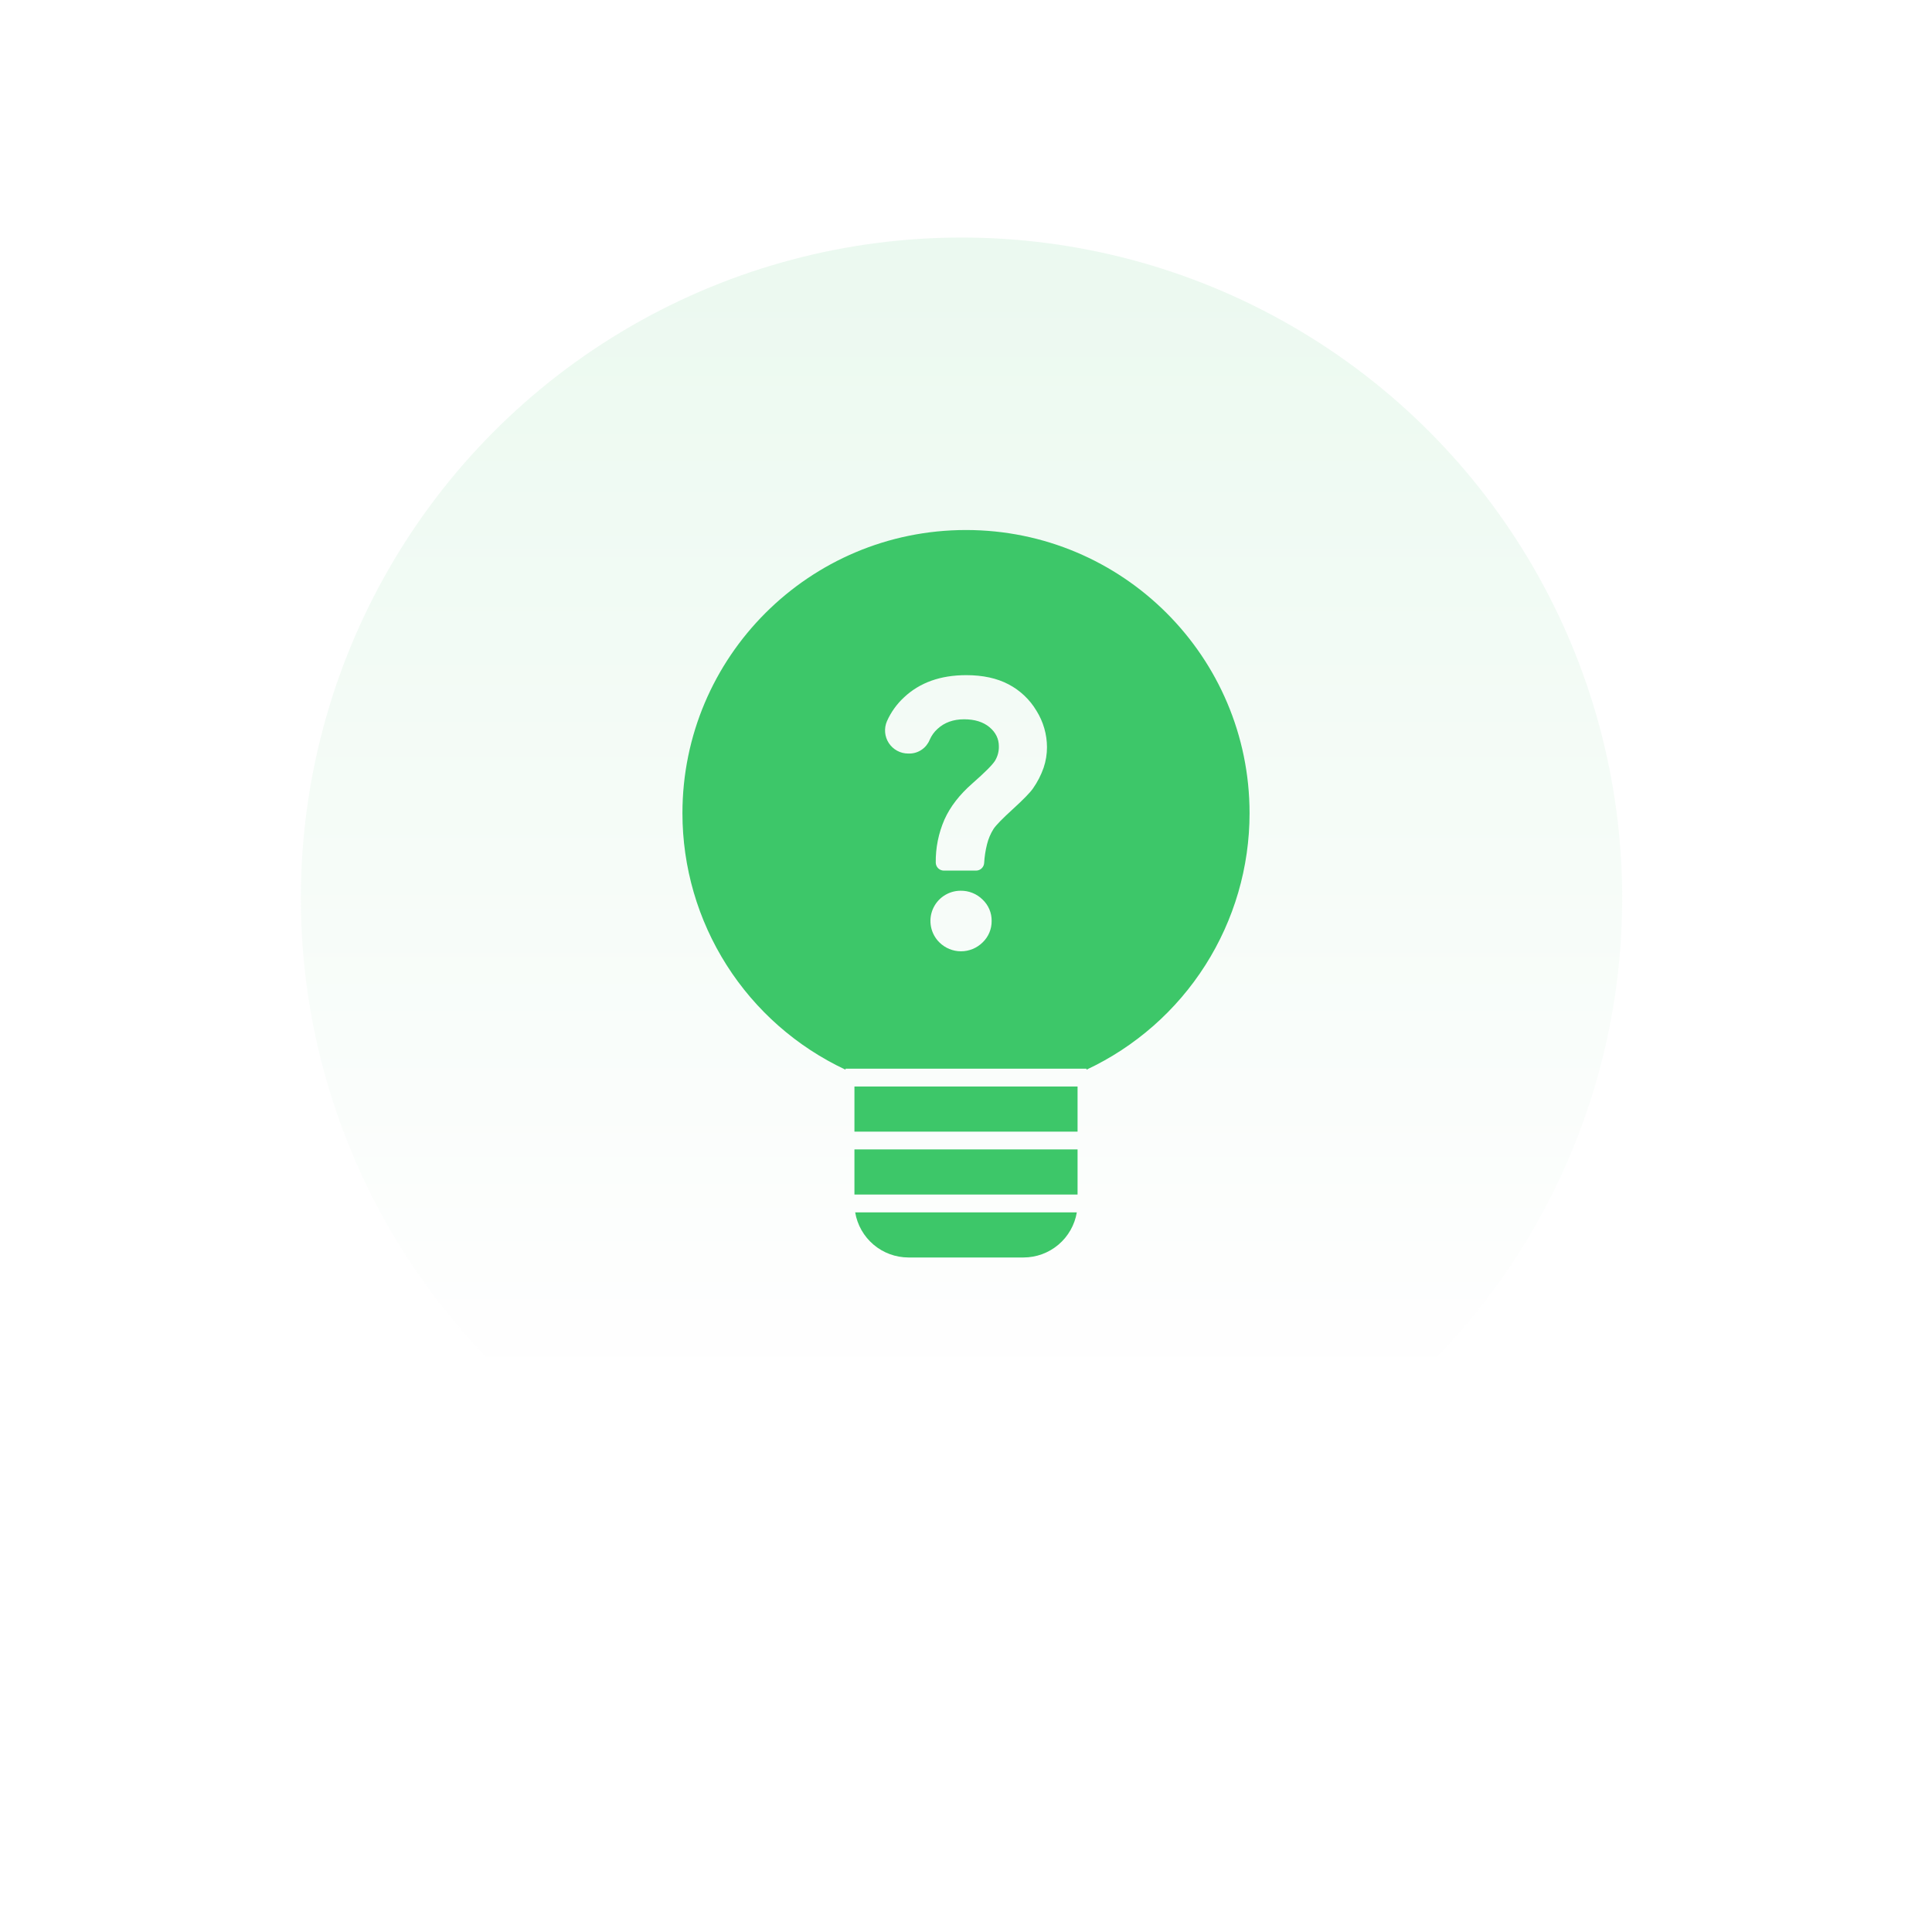
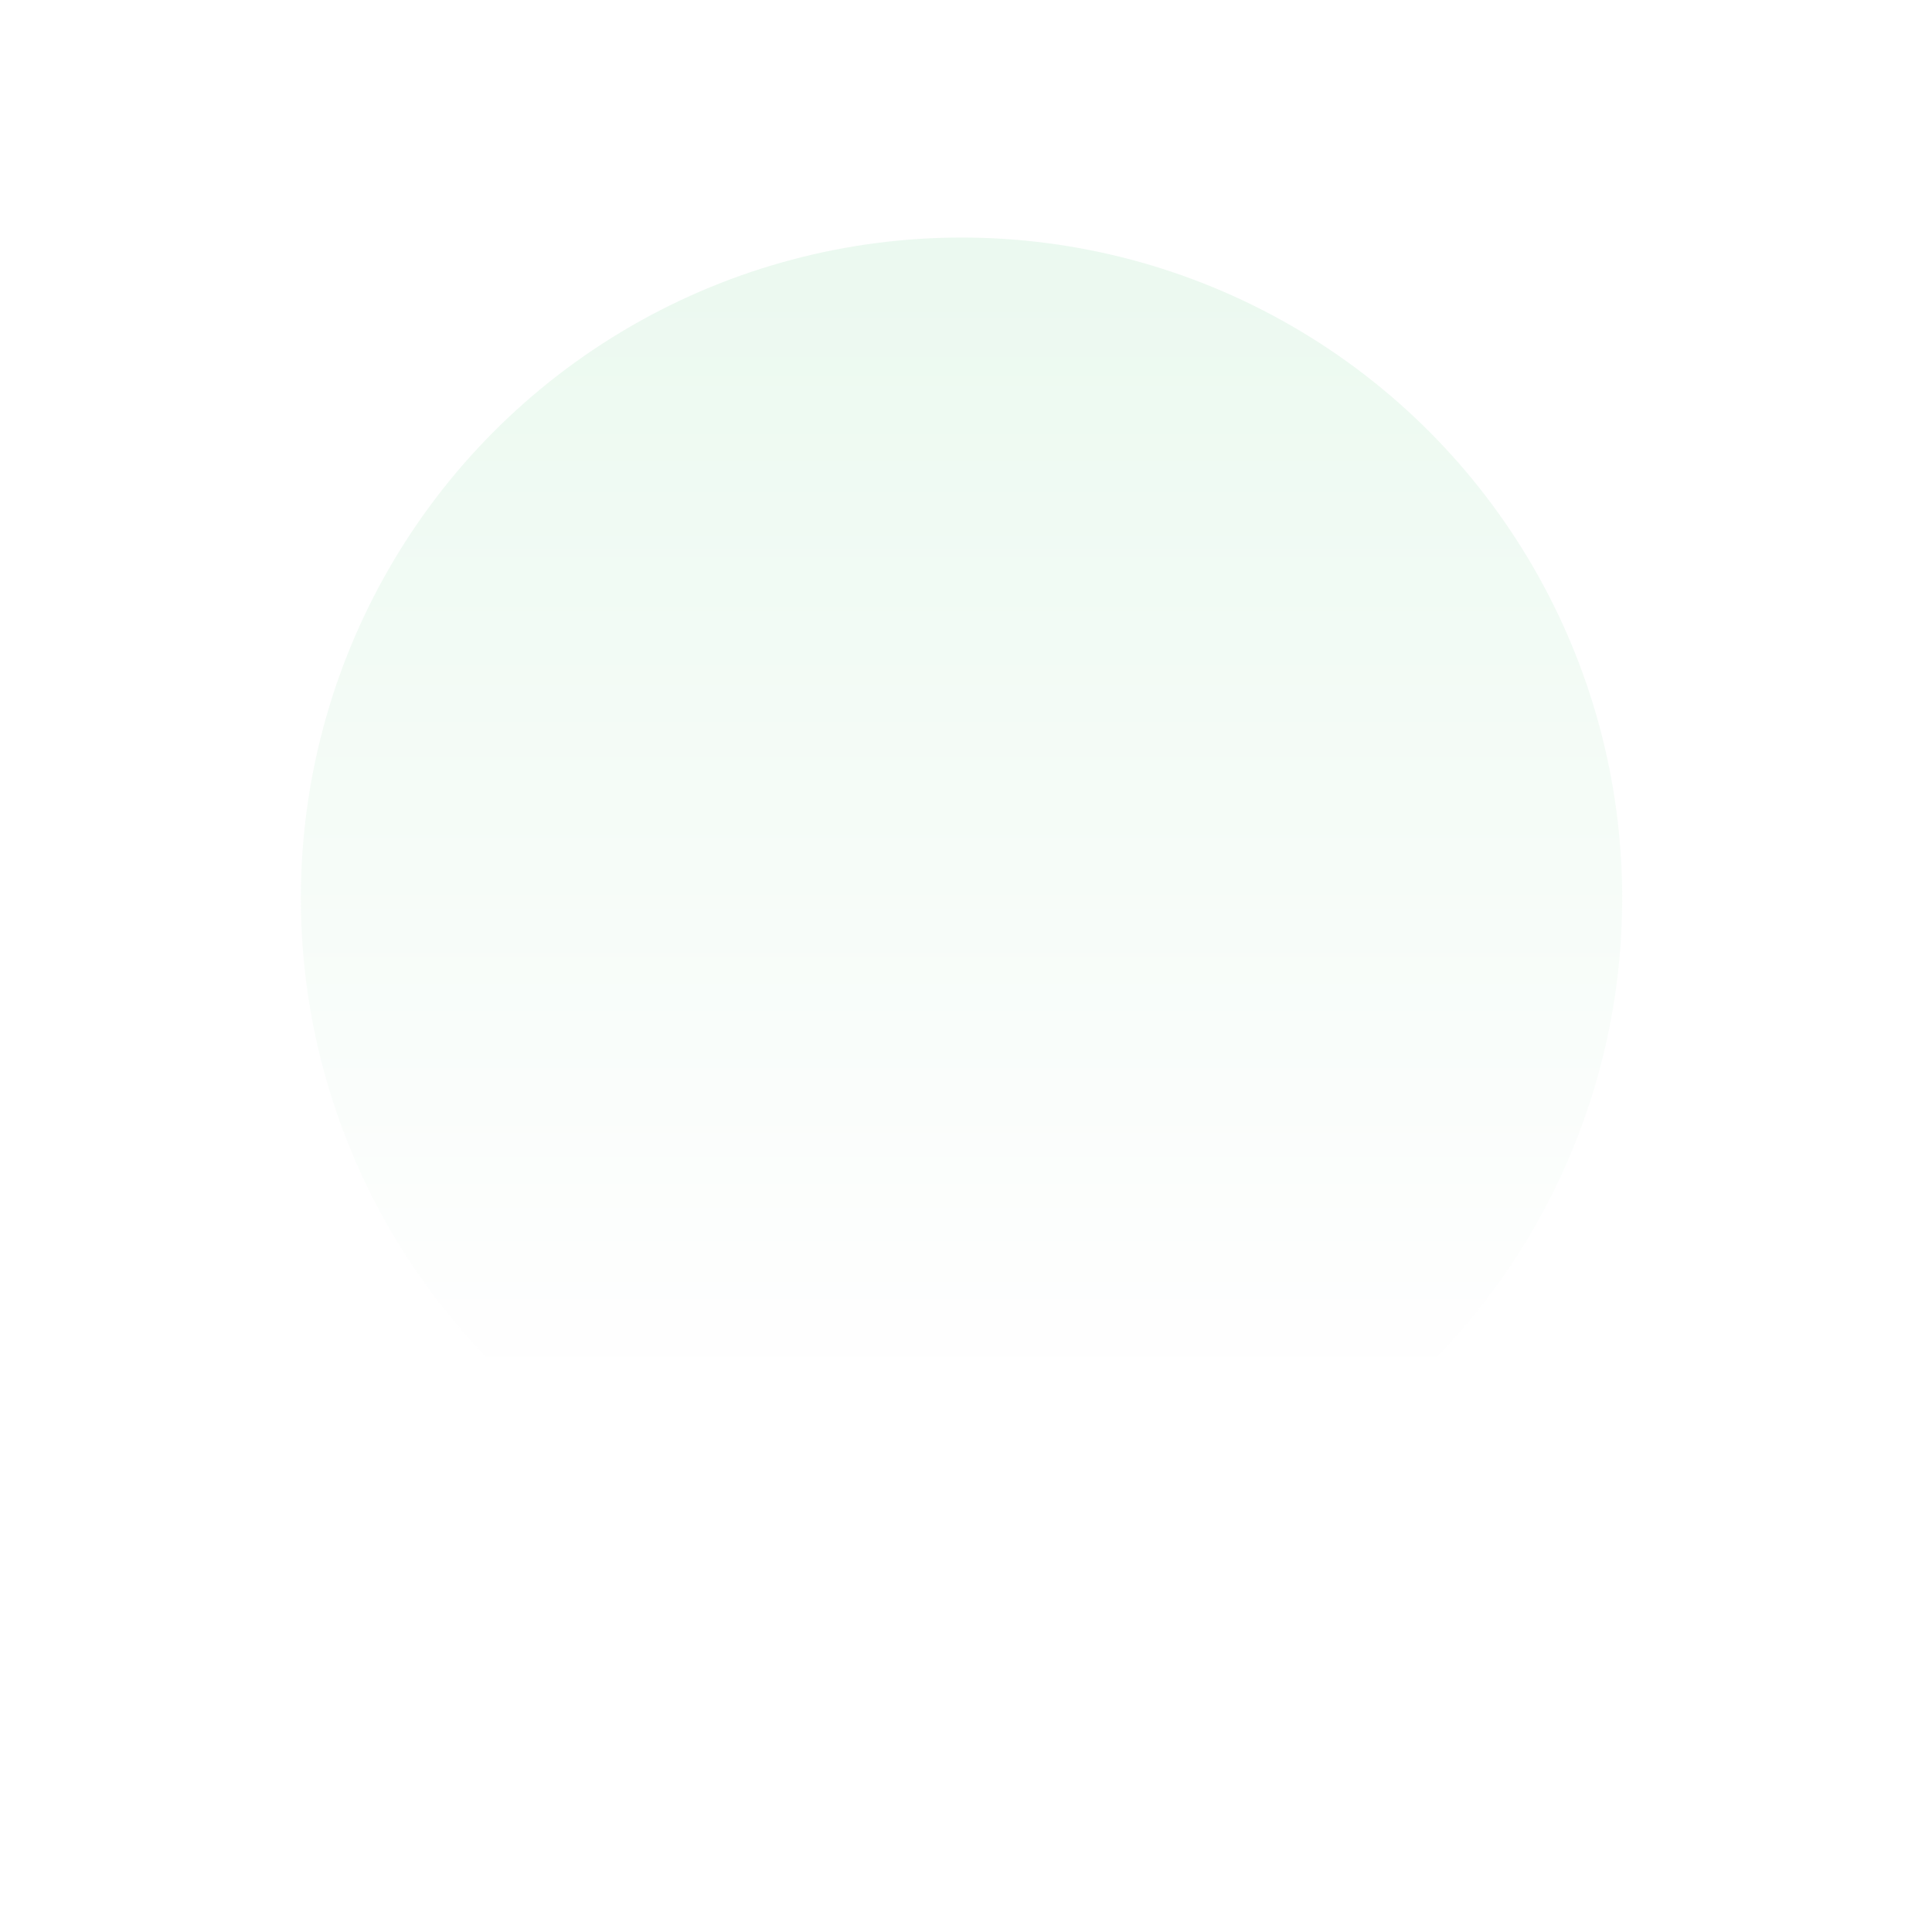
<svg xmlns="http://www.w3.org/2000/svg" width="122" height="122" viewBox="0 0 122 122" fill="none">
  <g filter="url(#filter0_d_110_3815)">
    <circle cx="60.724" cy="56.724" r="46.724" fill="white" />
  </g>
  <circle cx="60.718" cy="56.718" r="41.718" fill="url(#paint0_linear_110_3815)" fill-opacity="0.1" />
-   <path d="M61 33.469C51.11 33.469 43.094 41.476 43.094 51.352C43.094 54.752 44.063 58.081 45.887 60.949C47.711 63.817 50.315 66.106 53.393 67.548V67.483H68.607V67.548C71.685 66.106 74.289 63.817 76.113 60.949C77.937 58.081 78.906 54.752 78.906 51.352C78.906 41.476 70.89 33.469 61 33.469ZM62.051 59.509C61.688 59.869 61.197 60.072 60.685 60.072C60.173 60.072 59.682 59.869 59.319 59.509C59.05 59.243 58.867 58.903 58.792 58.533C58.717 58.162 58.753 57.778 58.897 57.429C59.041 57.079 59.285 56.78 59.599 56.57C59.913 56.36 60.282 56.247 60.66 56.247C60.916 56.243 61.171 56.29 61.409 56.386C61.648 56.481 61.864 56.624 62.046 56.805C62.23 56.977 62.376 57.187 62.475 57.419C62.574 57.651 62.623 57.901 62.619 58.154C62.623 58.407 62.574 58.657 62.476 58.89C62.379 59.123 62.234 59.334 62.051 59.509ZM65.903 48.476C65.741 48.94 65.517 49.379 65.235 49.781C65.057 50.041 64.63 50.48 63.955 51.096C63.309 51.684 62.905 52.098 62.742 52.34C62.554 52.637 62.415 52.963 62.33 53.304C62.231 53.696 62.169 54.096 62.146 54.5C62.136 54.629 62.079 54.75 61.984 54.838C61.889 54.927 61.764 54.976 61.635 54.976H59.603C59.469 54.976 59.34 54.924 59.244 54.83C59.148 54.736 59.093 54.608 59.09 54.475C59.078 53.541 59.264 52.616 59.636 51.76C59.999 50.946 60.589 50.182 61.406 49.468C62.192 48.777 62.667 48.302 62.831 48.041C62.998 47.766 63.083 47.449 63.075 47.127C63.075 46.652 62.877 46.248 62.48 45.917C62.083 45.587 61.55 45.422 60.883 45.421C60.2 45.421 59.639 45.623 59.202 46.026C58.989 46.218 58.82 46.454 58.706 46.718C58.603 46.971 58.428 47.188 58.202 47.342C57.976 47.497 57.71 47.581 57.437 47.584H57.348C57.106 47.584 56.867 47.524 56.654 47.408C56.44 47.293 56.259 47.126 56.126 46.923C55.993 46.72 55.913 46.487 55.893 46.245C55.873 46.003 55.913 45.76 56.01 45.538C56.263 44.969 56.63 44.458 57.087 44.036C58.081 43.101 59.391 42.634 61.016 42.634C62.062 42.634 62.953 42.827 63.688 43.214C64.419 43.597 65.03 44.176 65.452 44.886C65.882 45.575 66.112 46.371 66.114 47.183C66.114 47.623 66.043 48.059 65.903 48.476ZM53.955 68.609H68.045V71.458H53.955V68.609ZM57.367 79.406H64.633C65.44 79.405 66.221 79.119 66.837 78.597C67.453 78.076 67.864 77.353 67.998 76.557H54.002C54.136 77.353 54.547 78.076 55.163 78.597C55.779 79.119 56.56 79.405 57.367 79.406H57.367ZM53.955 72.583H68.045V75.432H53.955V72.583Z" fill="#3DC769" />
  <defs>
    <filter id="filter0_d_110_3815" x="0" y="0" width="121.448" height="121.448" filterUnits="userSpaceOnUse" color-interpolation-filters="sRGB">
      <feFlood flood-opacity="0" result="BackgroundImageFix" />
      <feColorMatrix in="SourceAlpha" type="matrix" values="0 0 0 0 0 0 0 0 0 0 0 0 0 0 0 0 0 0 127 0" result="hardAlpha" />
      <feOffset dy="4" />
      <feGaussianBlur stdDeviation="7" />
      <feComposite in2="hardAlpha" operator="out" />
      <feColorMatrix type="matrix" values="0 0 0 0 0 0 0 0 0 0 0 0 0 0 0 0 0 0 0.25 0" />
      <feBlend mode="normal" in2="BackgroundImageFix" result="effect1_dropShadow_110_3815" />
      <feBlend mode="normal" in="SourceGraphic" in2="effect1_dropShadow_110_3815" result="shape" />
    </filter>
    <linearGradient id="paint0_linear_110_3815" x1="60.718" y1="15" x2="60.718" y2="85.689" gradientUnits="userSpaceOnUse">
      <stop stop-color="#3DC769" />
      <stop offset="1" stop-color="white" />
    </linearGradient>
  </defs>
</svg>